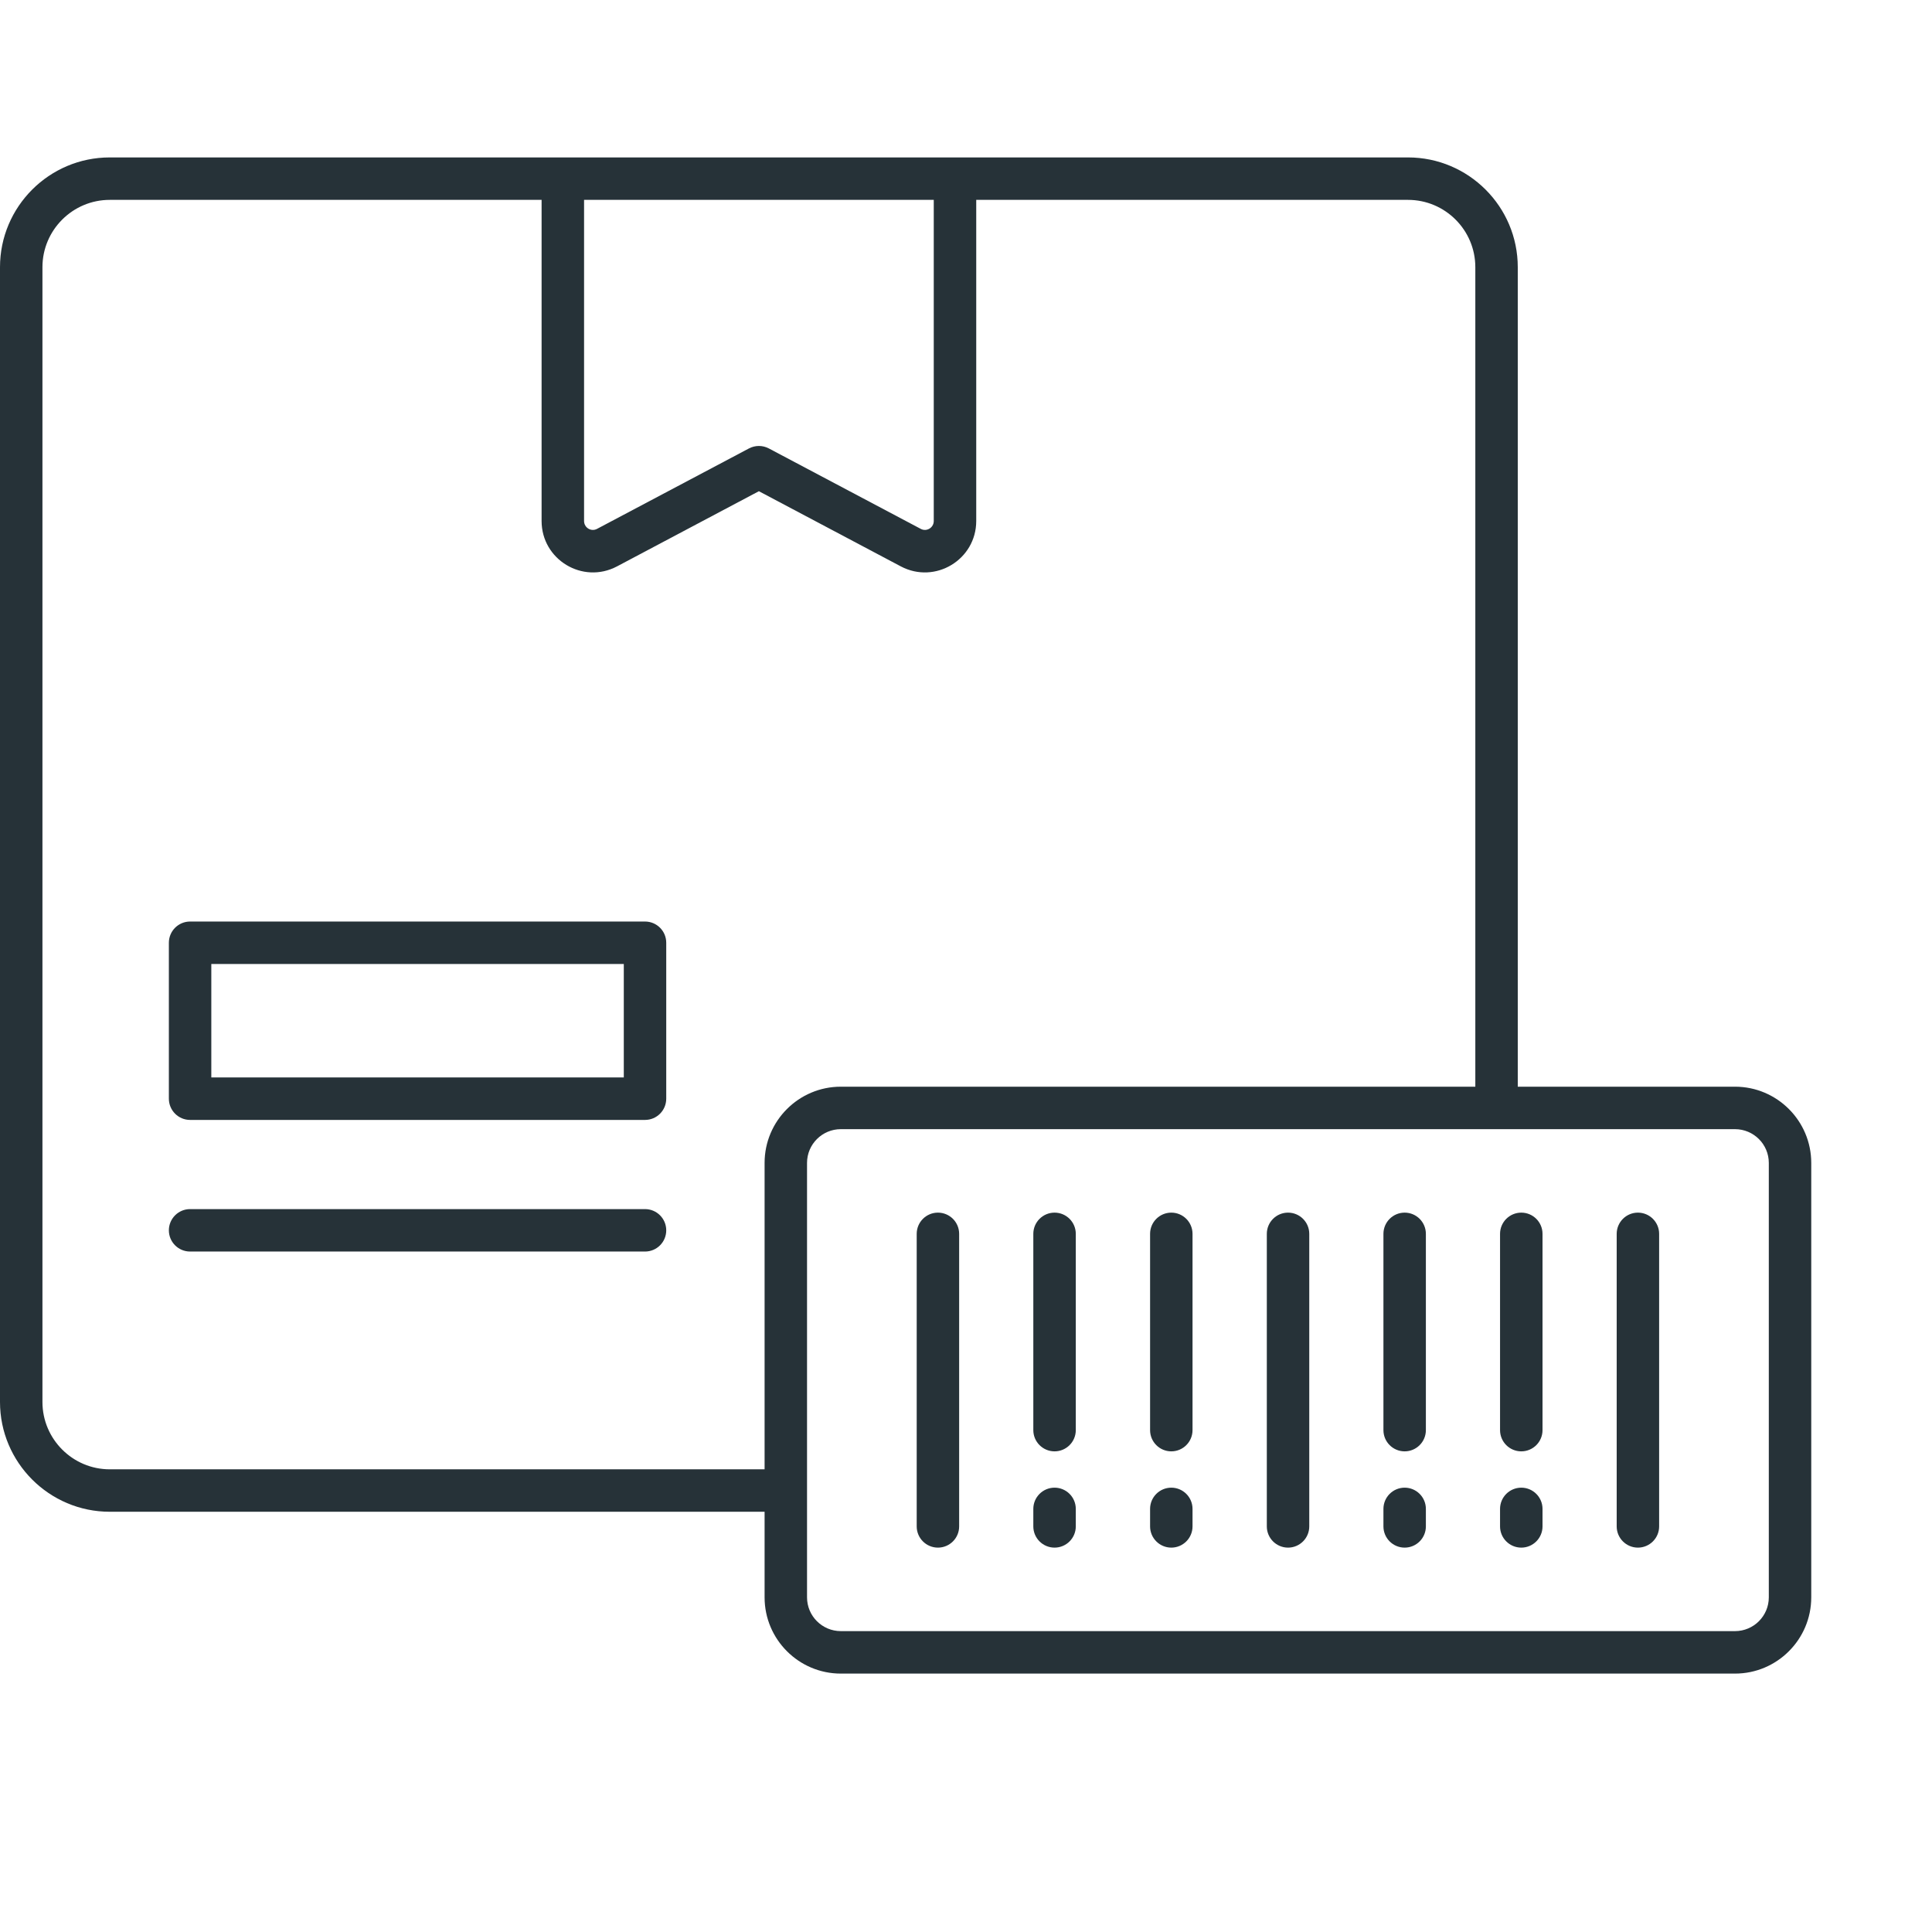
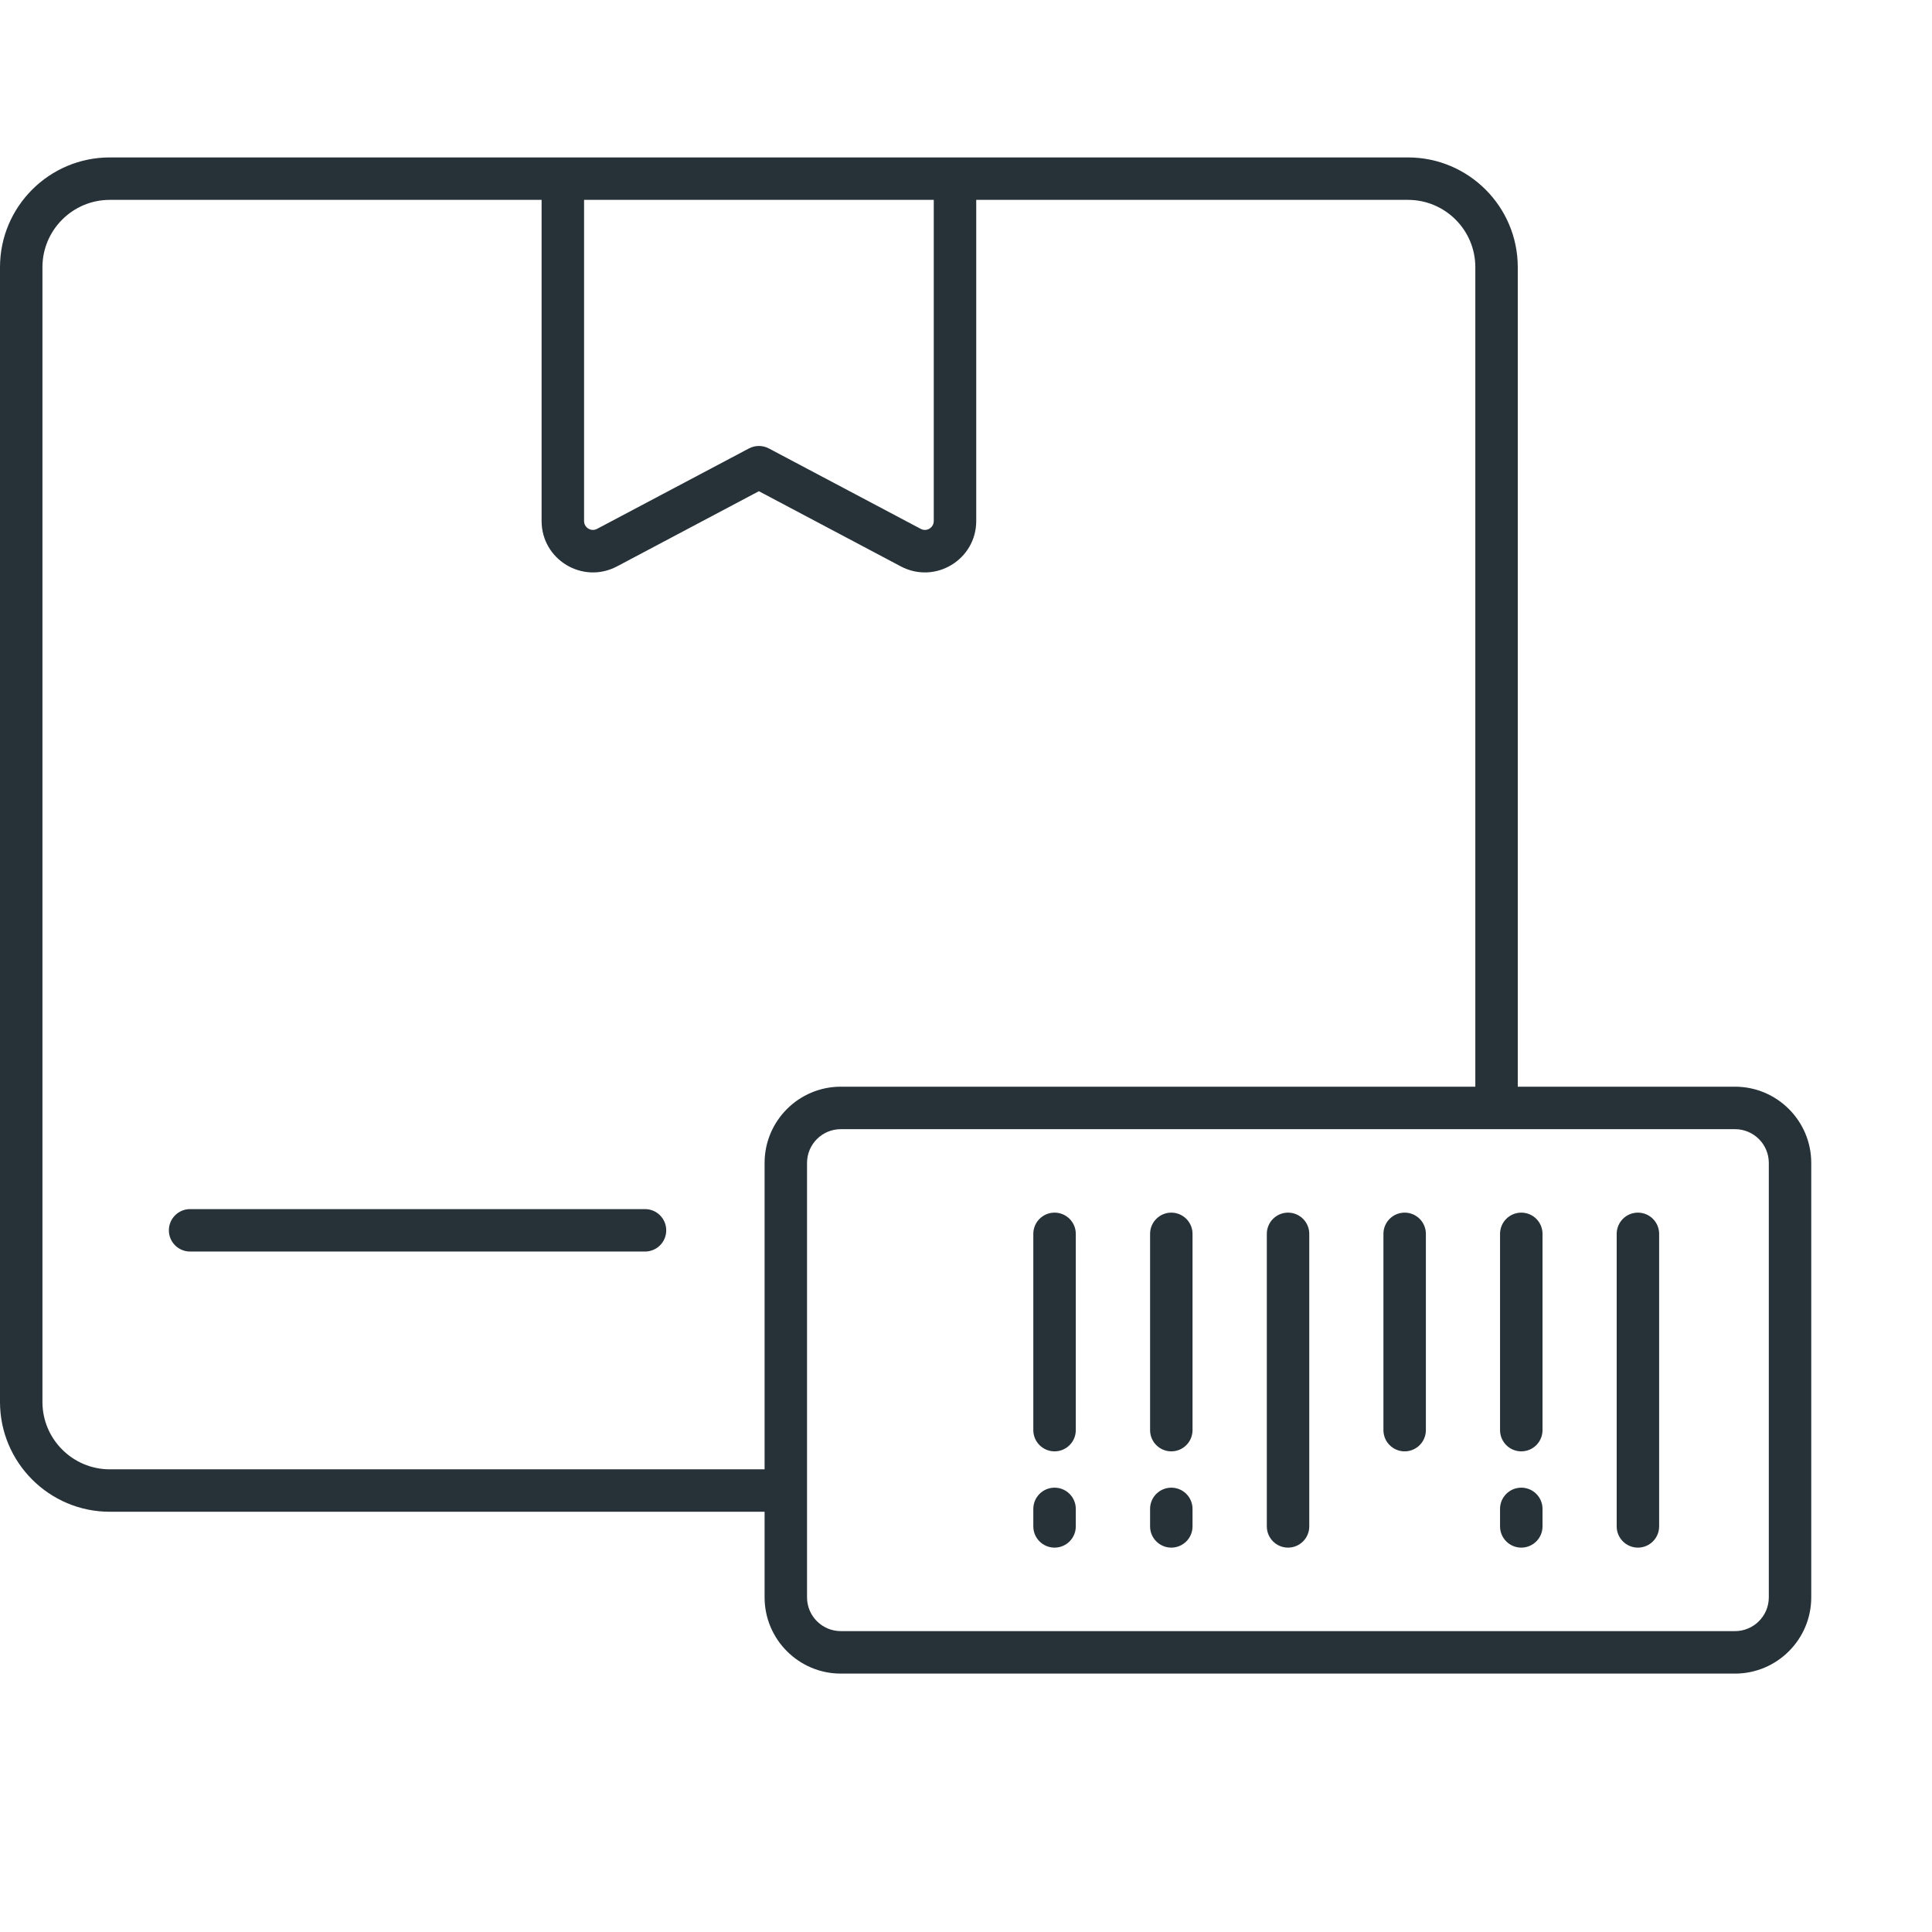
<svg xmlns="http://www.w3.org/2000/svg" width="64" height="64" viewBox="0 0 64 64" fill="none">
  <g clip-path="url(#clip0_3013_37787)">
-     <path d="M21.367 30.527H6.297C5.909 30.527 5.594 30.842 5.594 31.23V36.395C5.594 36.784 5.909 37.099 6.297 37.099H21.367C21.756 37.099 22.07 36.784 22.07 36.395V31.23C22.07 30.842 21.756 30.527 21.367 30.527ZM20.664 35.692H7V31.933H20.664V35.692Z" fill="#263238" />
    <path d="M21.367 40.053H6.297C5.909 40.053 5.594 40.368 5.594 40.756C5.594 41.145 5.909 41.459 6.297 41.459H21.367C21.756 41.459 22.07 41.145 22.07 40.756C22.07 40.368 21.756 40.053 21.367 40.053Z" fill="#263238" />
    <path d="M57.474 35.998H50.278V8.851C50.278 6.845 48.647 5.215 46.642 5.215C38.549 5.215 11.863 5.215 3.636 5.215C1.631 5.215 0 6.845 0 8.851V46.442C0 48.447 1.631 50.079 3.636 50.079H25.328V52.914C25.328 54.307 26.461 55.44 27.853 55.44H57.474C58.867 55.44 60 54.307 60 52.914V38.523C60 37.131 58.867 35.998 57.474 35.998ZM30.932 6.621V17.259C30.932 17.48 30.697 17.625 30.5 17.519L25.469 14.855C25.262 14.746 25.018 14.746 24.81 14.855L19.779 17.519C19.581 17.625 19.348 17.479 19.348 17.259V6.621H30.932ZM25.328 38.523V48.673H3.636C2.407 48.673 1.406 47.672 1.406 46.442V8.851C1.406 7.621 2.407 6.621 3.636 6.621H17.941V17.259C17.941 18.536 19.299 19.363 20.438 18.763L25.139 16.272L29.842 18.763C30.98 19.363 32.339 18.537 32.339 17.259V6.621H46.642C47.872 6.621 48.872 7.621 48.872 8.851V35.998H27.853C26.461 35.998 25.328 37.131 25.328 38.523ZM58.594 52.914C58.594 53.532 58.092 54.033 57.474 54.033H27.853C27.236 54.033 26.734 53.532 26.734 52.914V38.523C26.734 37.906 27.236 37.405 27.853 37.405H57.474C58.092 37.405 58.594 37.906 58.594 38.523L58.594 52.914Z" fill="#263238" />
-     <path d="M31.07 40.17C30.682 40.17 30.367 40.485 30.367 40.873V50.564C30.367 50.952 30.682 51.267 31.07 51.267C31.459 51.267 31.773 50.952 31.773 50.564V40.873C31.773 40.485 31.459 40.17 31.07 40.17Z" fill="#263238" />
    <path d="M34.934 40.17C34.545 40.17 34.23 40.485 34.23 40.873V47.375C34.23 47.763 34.545 48.078 34.934 48.078C35.322 48.078 35.637 47.763 35.637 47.375V40.873C35.637 40.485 35.322 40.17 34.934 40.17Z" fill="#263238" />
    <path d="M38.801 40.17C38.413 40.17 38.098 40.485 38.098 40.873V47.375C38.098 47.763 38.413 48.078 38.801 48.078C39.189 48.078 39.504 47.763 39.504 47.375V40.873C39.504 40.485 39.189 40.17 38.801 40.17Z" fill="#263238" />
    <path d="M42.668 40.17C42.28 40.17 41.965 40.485 41.965 40.873V50.564C41.965 50.952 42.28 51.267 42.668 51.267C43.056 51.267 43.371 50.952 43.371 50.564V40.873C43.371 40.485 43.056 40.17 42.668 40.17Z" fill="#263238" />
    <path d="M46.531 40.17C46.143 40.17 45.828 40.485 45.828 40.873V47.375C45.828 47.763 46.143 48.078 46.531 48.078C46.919 48.078 47.234 47.763 47.234 47.375V40.873C47.234 40.485 46.919 40.17 46.531 40.17Z" fill="#263238" />
    <path d="M50.395 40.17C50.006 40.17 49.691 40.485 49.691 40.873V47.375C49.691 47.763 50.006 48.078 50.395 48.078C50.783 48.078 51.098 47.763 51.098 47.375V40.873C51.098 40.485 50.783 40.17 50.395 40.17Z" fill="#263238" />
    <path d="M54.258 40.17C53.87 40.17 53.555 40.485 53.555 40.873V50.564C53.555 50.952 53.87 51.267 54.258 51.267C54.646 51.267 54.961 50.952 54.961 50.564V40.873C54.961 40.485 54.646 40.17 54.258 40.17Z" fill="#263238" />
    <path d="M34.934 49.281C34.545 49.281 34.23 49.596 34.23 49.984V50.564C34.23 50.952 34.545 51.267 34.934 51.267C35.322 51.267 35.637 50.952 35.637 50.564V49.984C35.637 49.596 35.322 49.281 34.934 49.281Z" fill="#263238" />
    <path d="M38.801 49.281C38.413 49.281 38.098 49.596 38.098 49.984V50.564C38.098 50.952 38.413 51.267 38.801 51.267C39.189 51.267 39.504 50.952 39.504 50.564V49.984C39.504 49.596 39.189 49.281 38.801 49.281Z" fill="#263238" />
-     <path d="M46.531 49.281C46.143 49.281 45.828 49.596 45.828 49.984V50.564C45.828 50.952 46.143 51.267 46.531 51.267C46.919 51.267 47.234 50.952 47.234 50.564V49.984C47.234 49.596 46.919 49.281 46.531 49.281Z" fill="#263238" />
    <path d="M50.395 49.281C50.006 49.281 49.691 49.596 49.691 49.984V50.564C49.691 50.952 50.006 51.267 50.395 51.267C50.783 51.267 51.098 50.952 51.098 50.564V49.984C51.098 49.596 50.783 49.281 50.395 49.281Z" fill="#263238" />
  </g>
  <defs>
    <clipPath id="clip0_3013_37787">
      <rect width="64" height="64" fill="white" />
    </clipPath>
  </defs>
</svg>